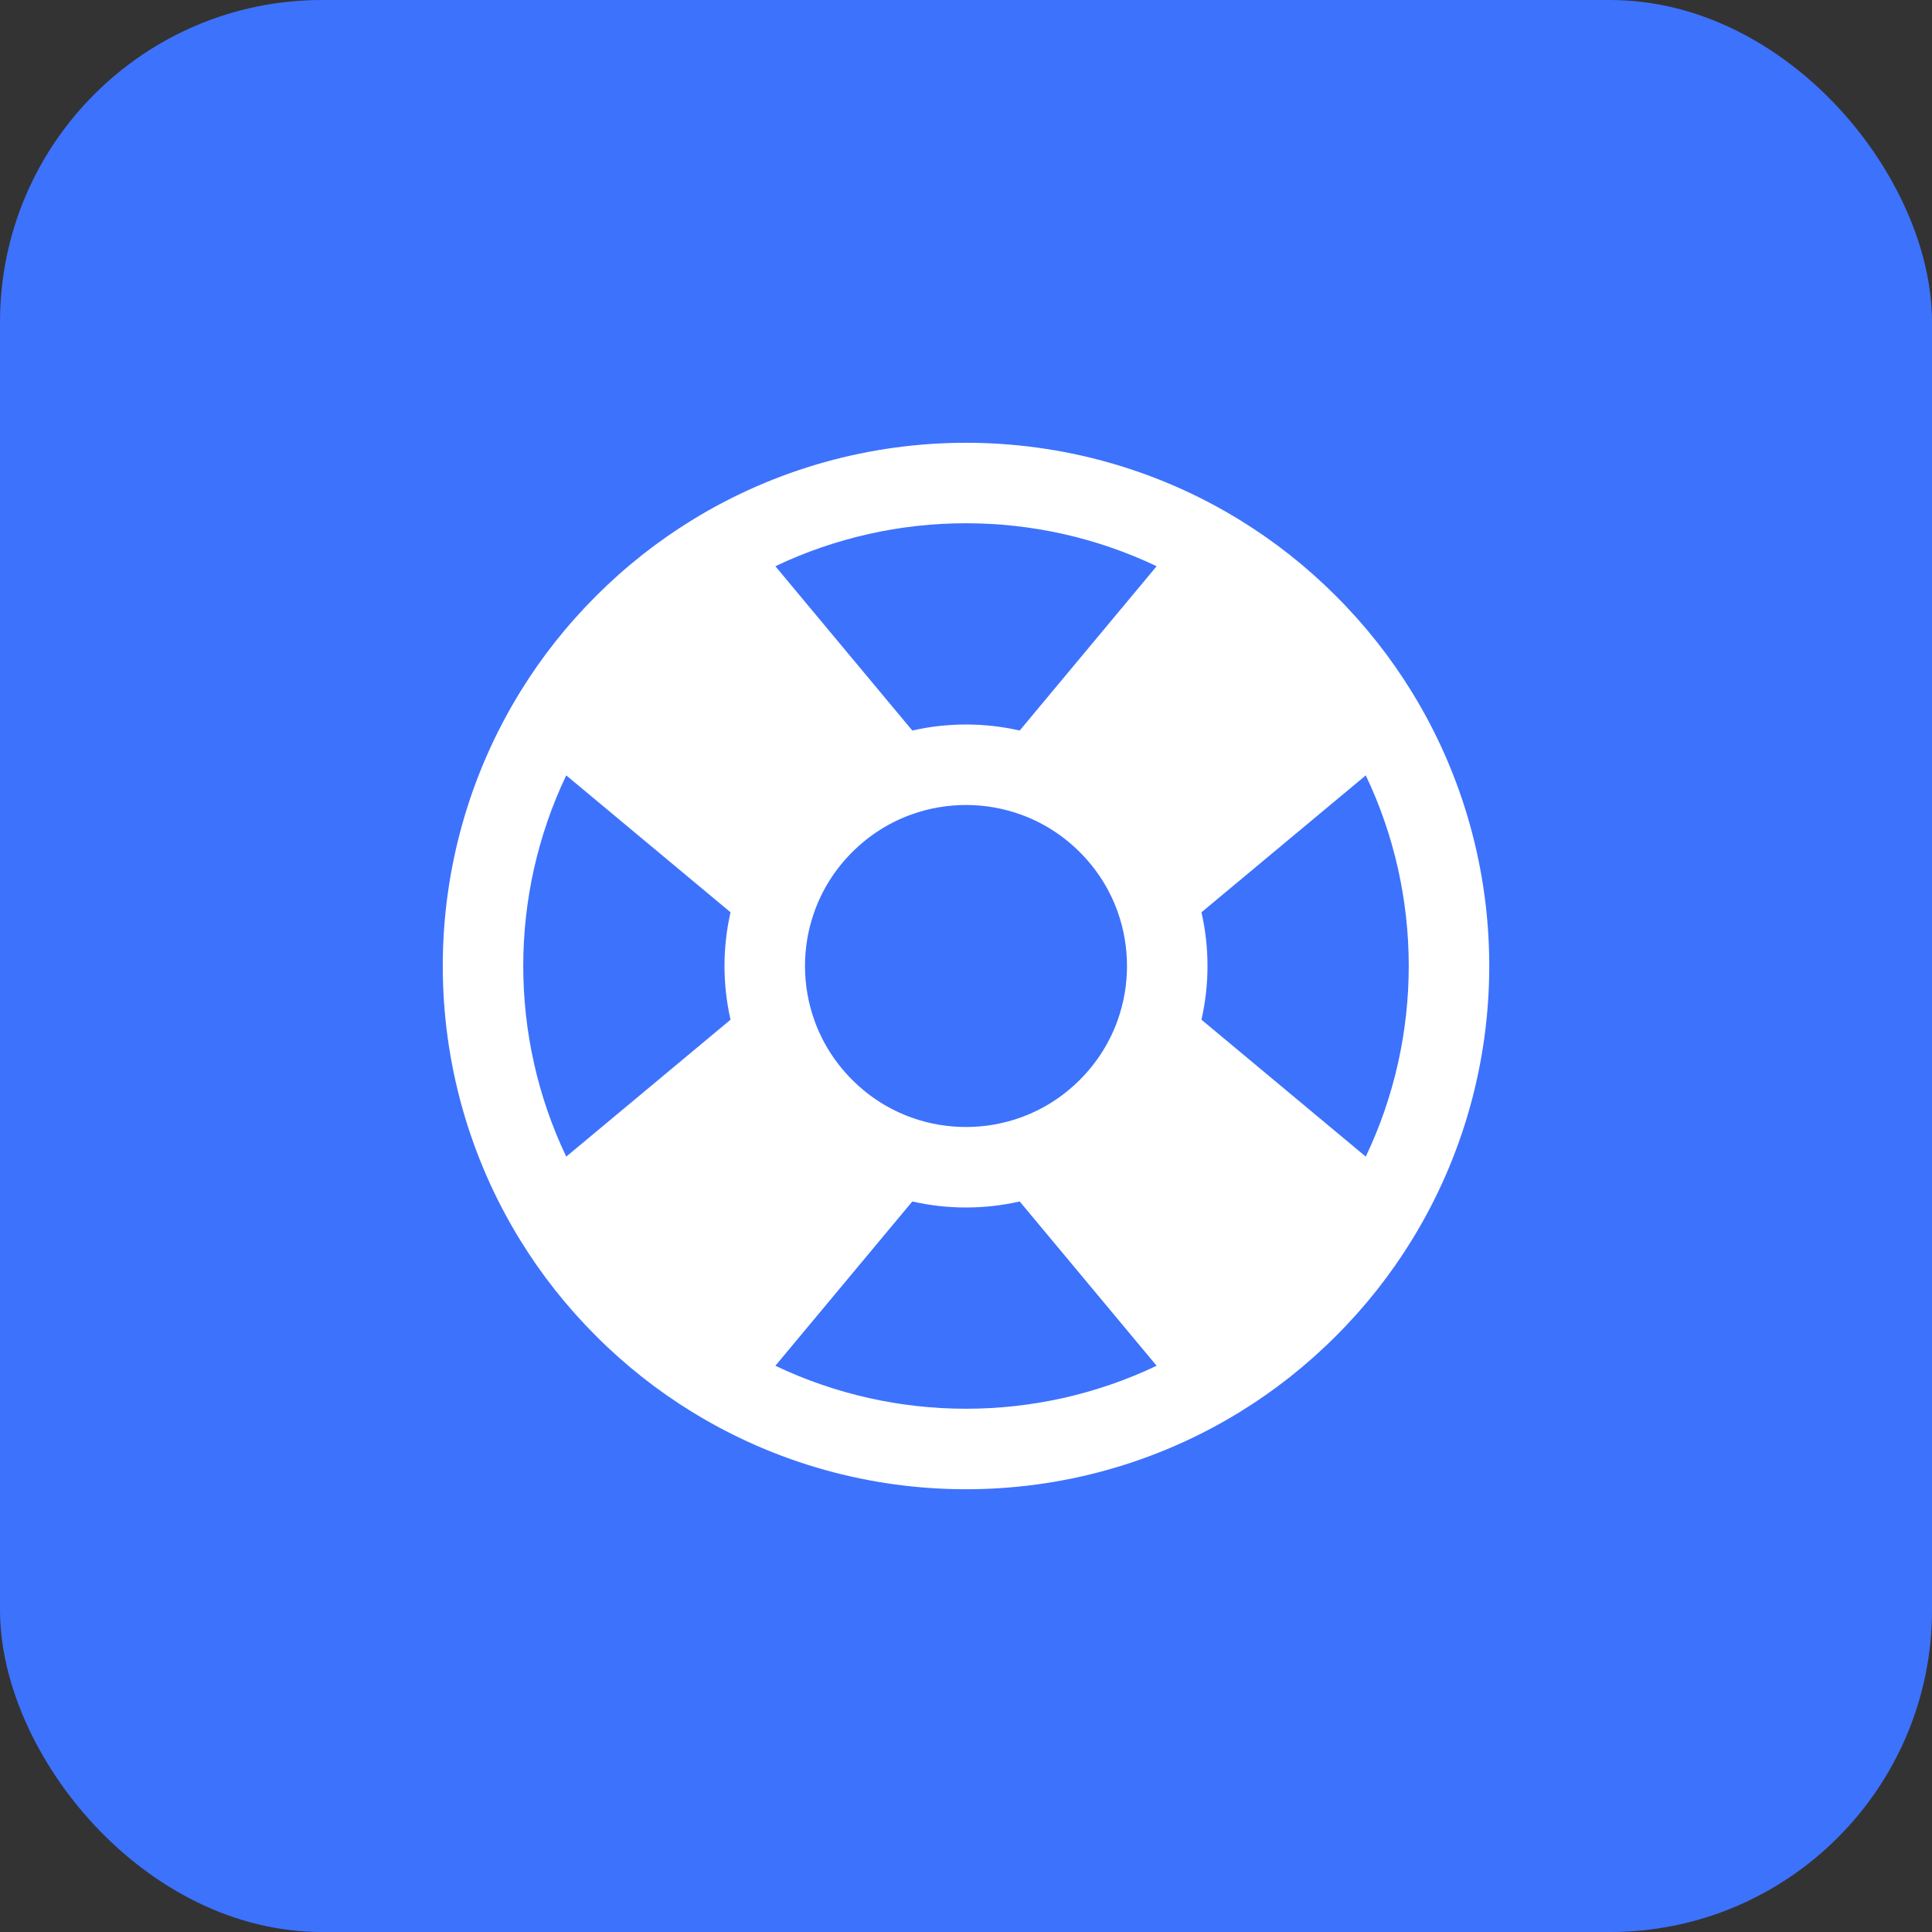
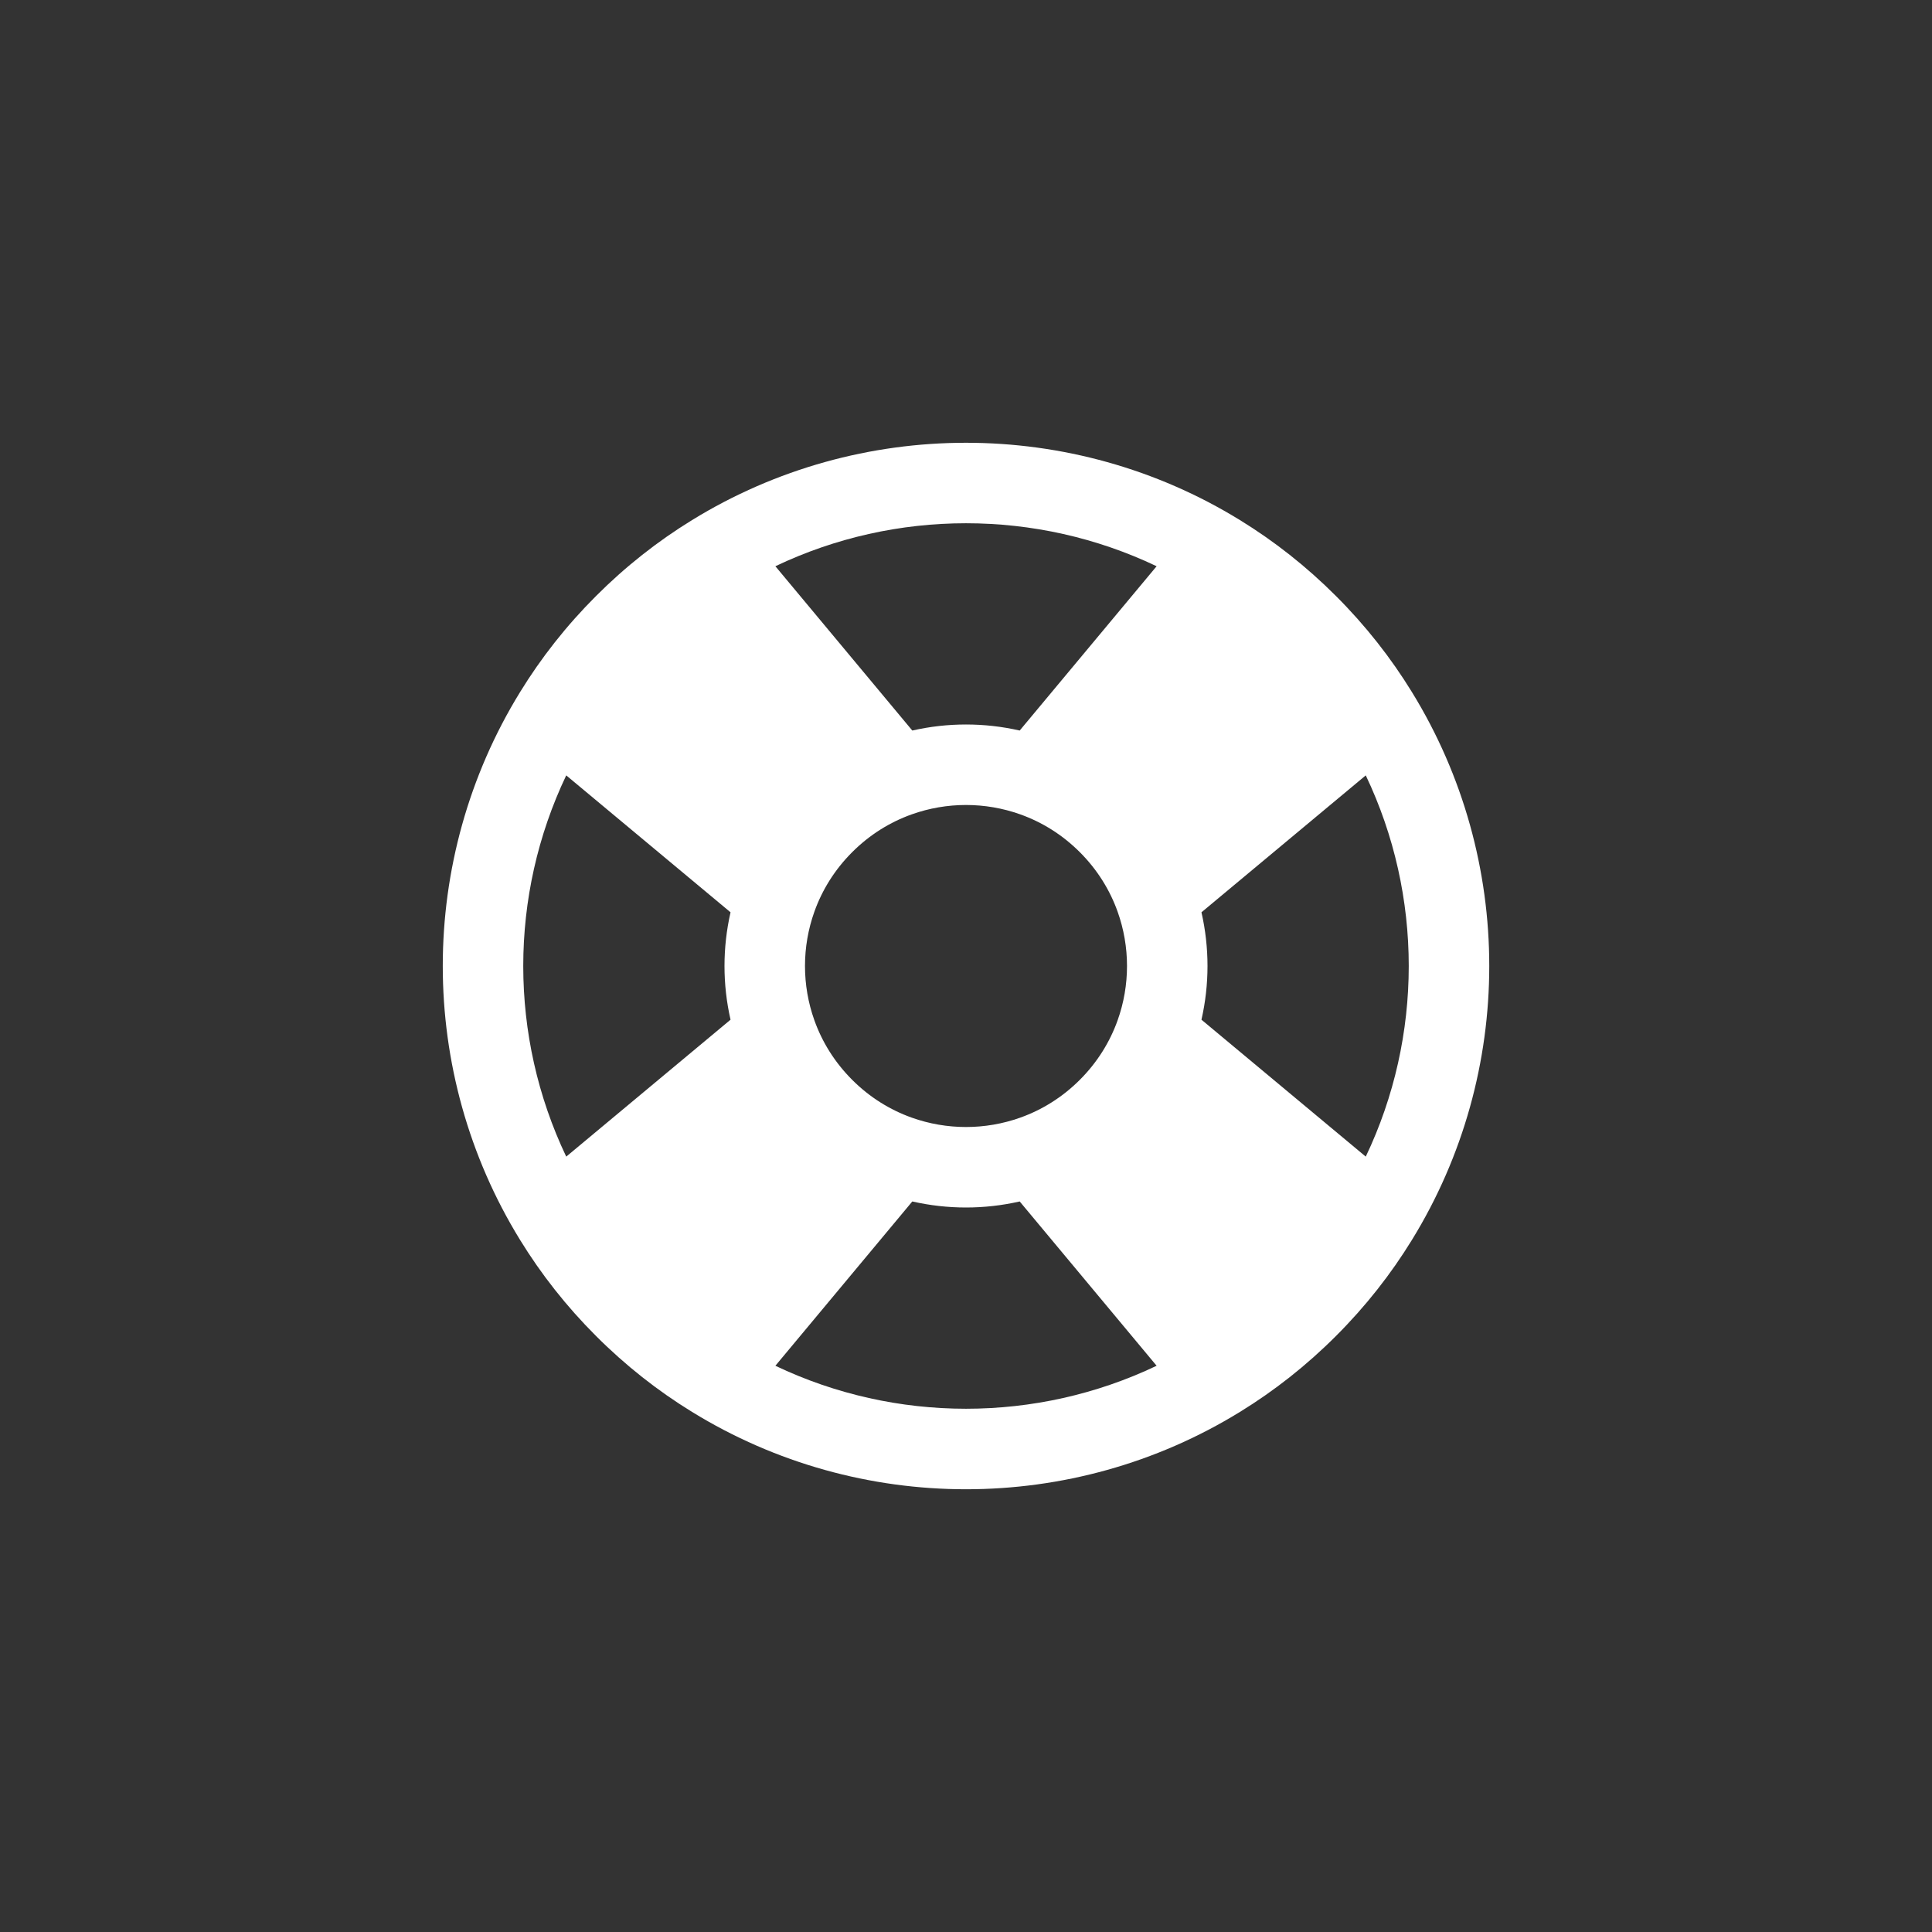
<svg xmlns="http://www.w3.org/2000/svg" width="48" height="48" viewBox="0 0 48 48" fill="none">
  <rect x="0" y="0" width="48" height="48" fill="#333333" stroke="none" />
-   <rect width="48" height="48" rx="8" fill="#3D72FC" />
  <path fill-rule="evenodd" clip-rule="evenodd" d="M33.932 19.264L29.85 22.666C30.05 23.543 30.05 24.457 29.85 25.334L33.932 28.736C35.356 25.749 35.356 22.251 33.932 19.264ZM28.736 33.932L25.334 29.85C24.457 30.05 23.543 30.05 22.666 29.85L19.264 33.932C22.251 35.356 25.749 35.356 28.736 33.932ZM14.068 28.736L18.15 25.334C17.95 24.457 17.95 23.543 18.15 22.666L14.068 19.264C12.644 22.251 12.644 25.749 14.068 28.736ZM19.264 14.068L22.666 18.15C23.543 17.95 24.457 17.95 25.334 18.15L28.736 14.068C25.749 12.644 22.251 12.644 19.264 14.068ZM30.807 12.922C31.657 13.444 32.458 14.073 33.192 14.808C33.927 15.542 34.556 16.343 35.078 17.193C37.641 21.355 37.641 26.645 35.078 30.807C34.556 31.657 33.927 32.458 33.192 33.192C32.458 33.927 31.657 34.556 30.807 35.078C26.645 37.641 21.355 37.641 17.193 35.078C16.343 34.556 15.542 33.927 14.808 33.192C14.073 32.458 13.444 31.657 12.922 30.807C10.36 26.645 10.36 21.355 12.922 17.193C13.444 16.343 14.073 15.542 14.808 14.808C15.542 14.073 16.343 13.444 17.193 12.922C21.355 10.36 26.645 10.36 30.807 12.922ZM26.828 21.172C26.394 20.738 25.888 20.425 25.349 20.233C24.479 19.922 23.521 19.922 22.651 20.233C22.112 20.425 21.606 20.738 21.172 21.172C20.738 21.606 20.425 22.112 20.233 22.651C19.922 23.521 19.922 24.479 20.233 25.349C20.425 25.888 20.738 26.394 21.172 26.828C21.606 27.262 22.112 27.575 22.651 27.767C23.521 28.078 24.479 28.078 25.349 27.767C25.888 27.575 26.394 27.262 26.828 26.828C27.262 26.394 27.575 25.888 27.767 25.349C28.078 24.479 28.078 23.521 27.767 22.651C27.575 22.112 27.262 21.606 26.828 21.172Z" fill="white" />
</svg>